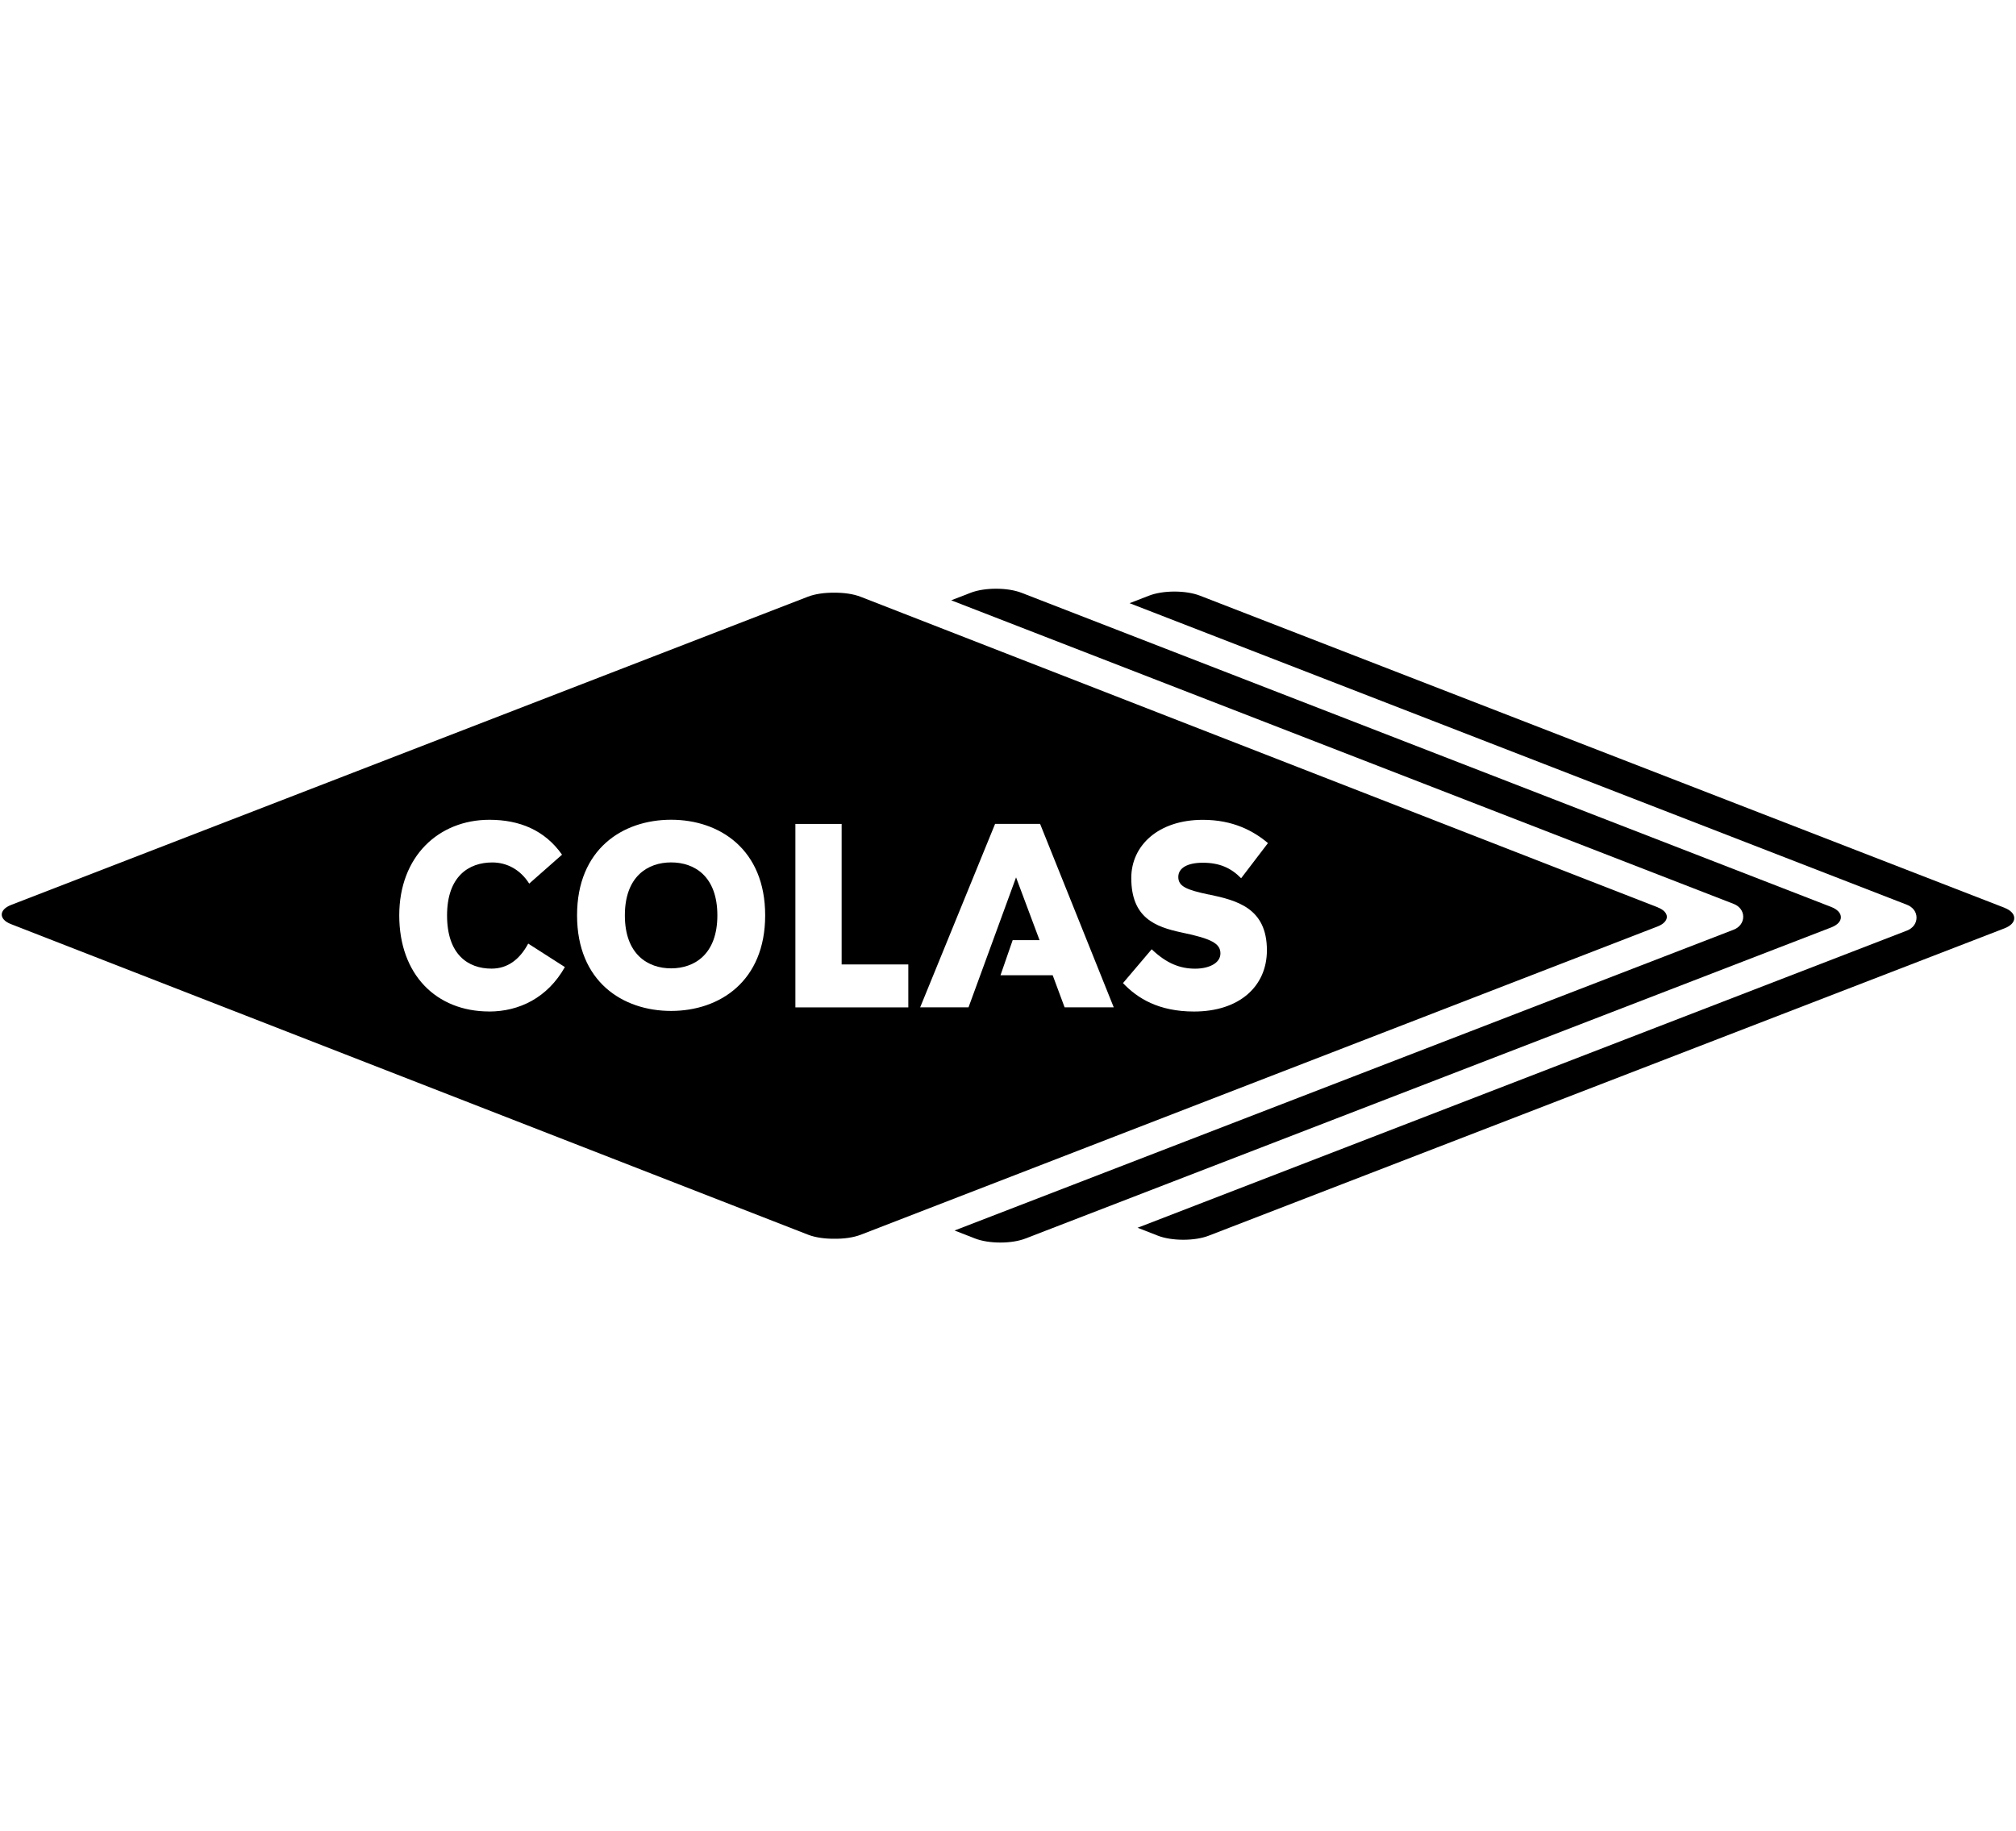
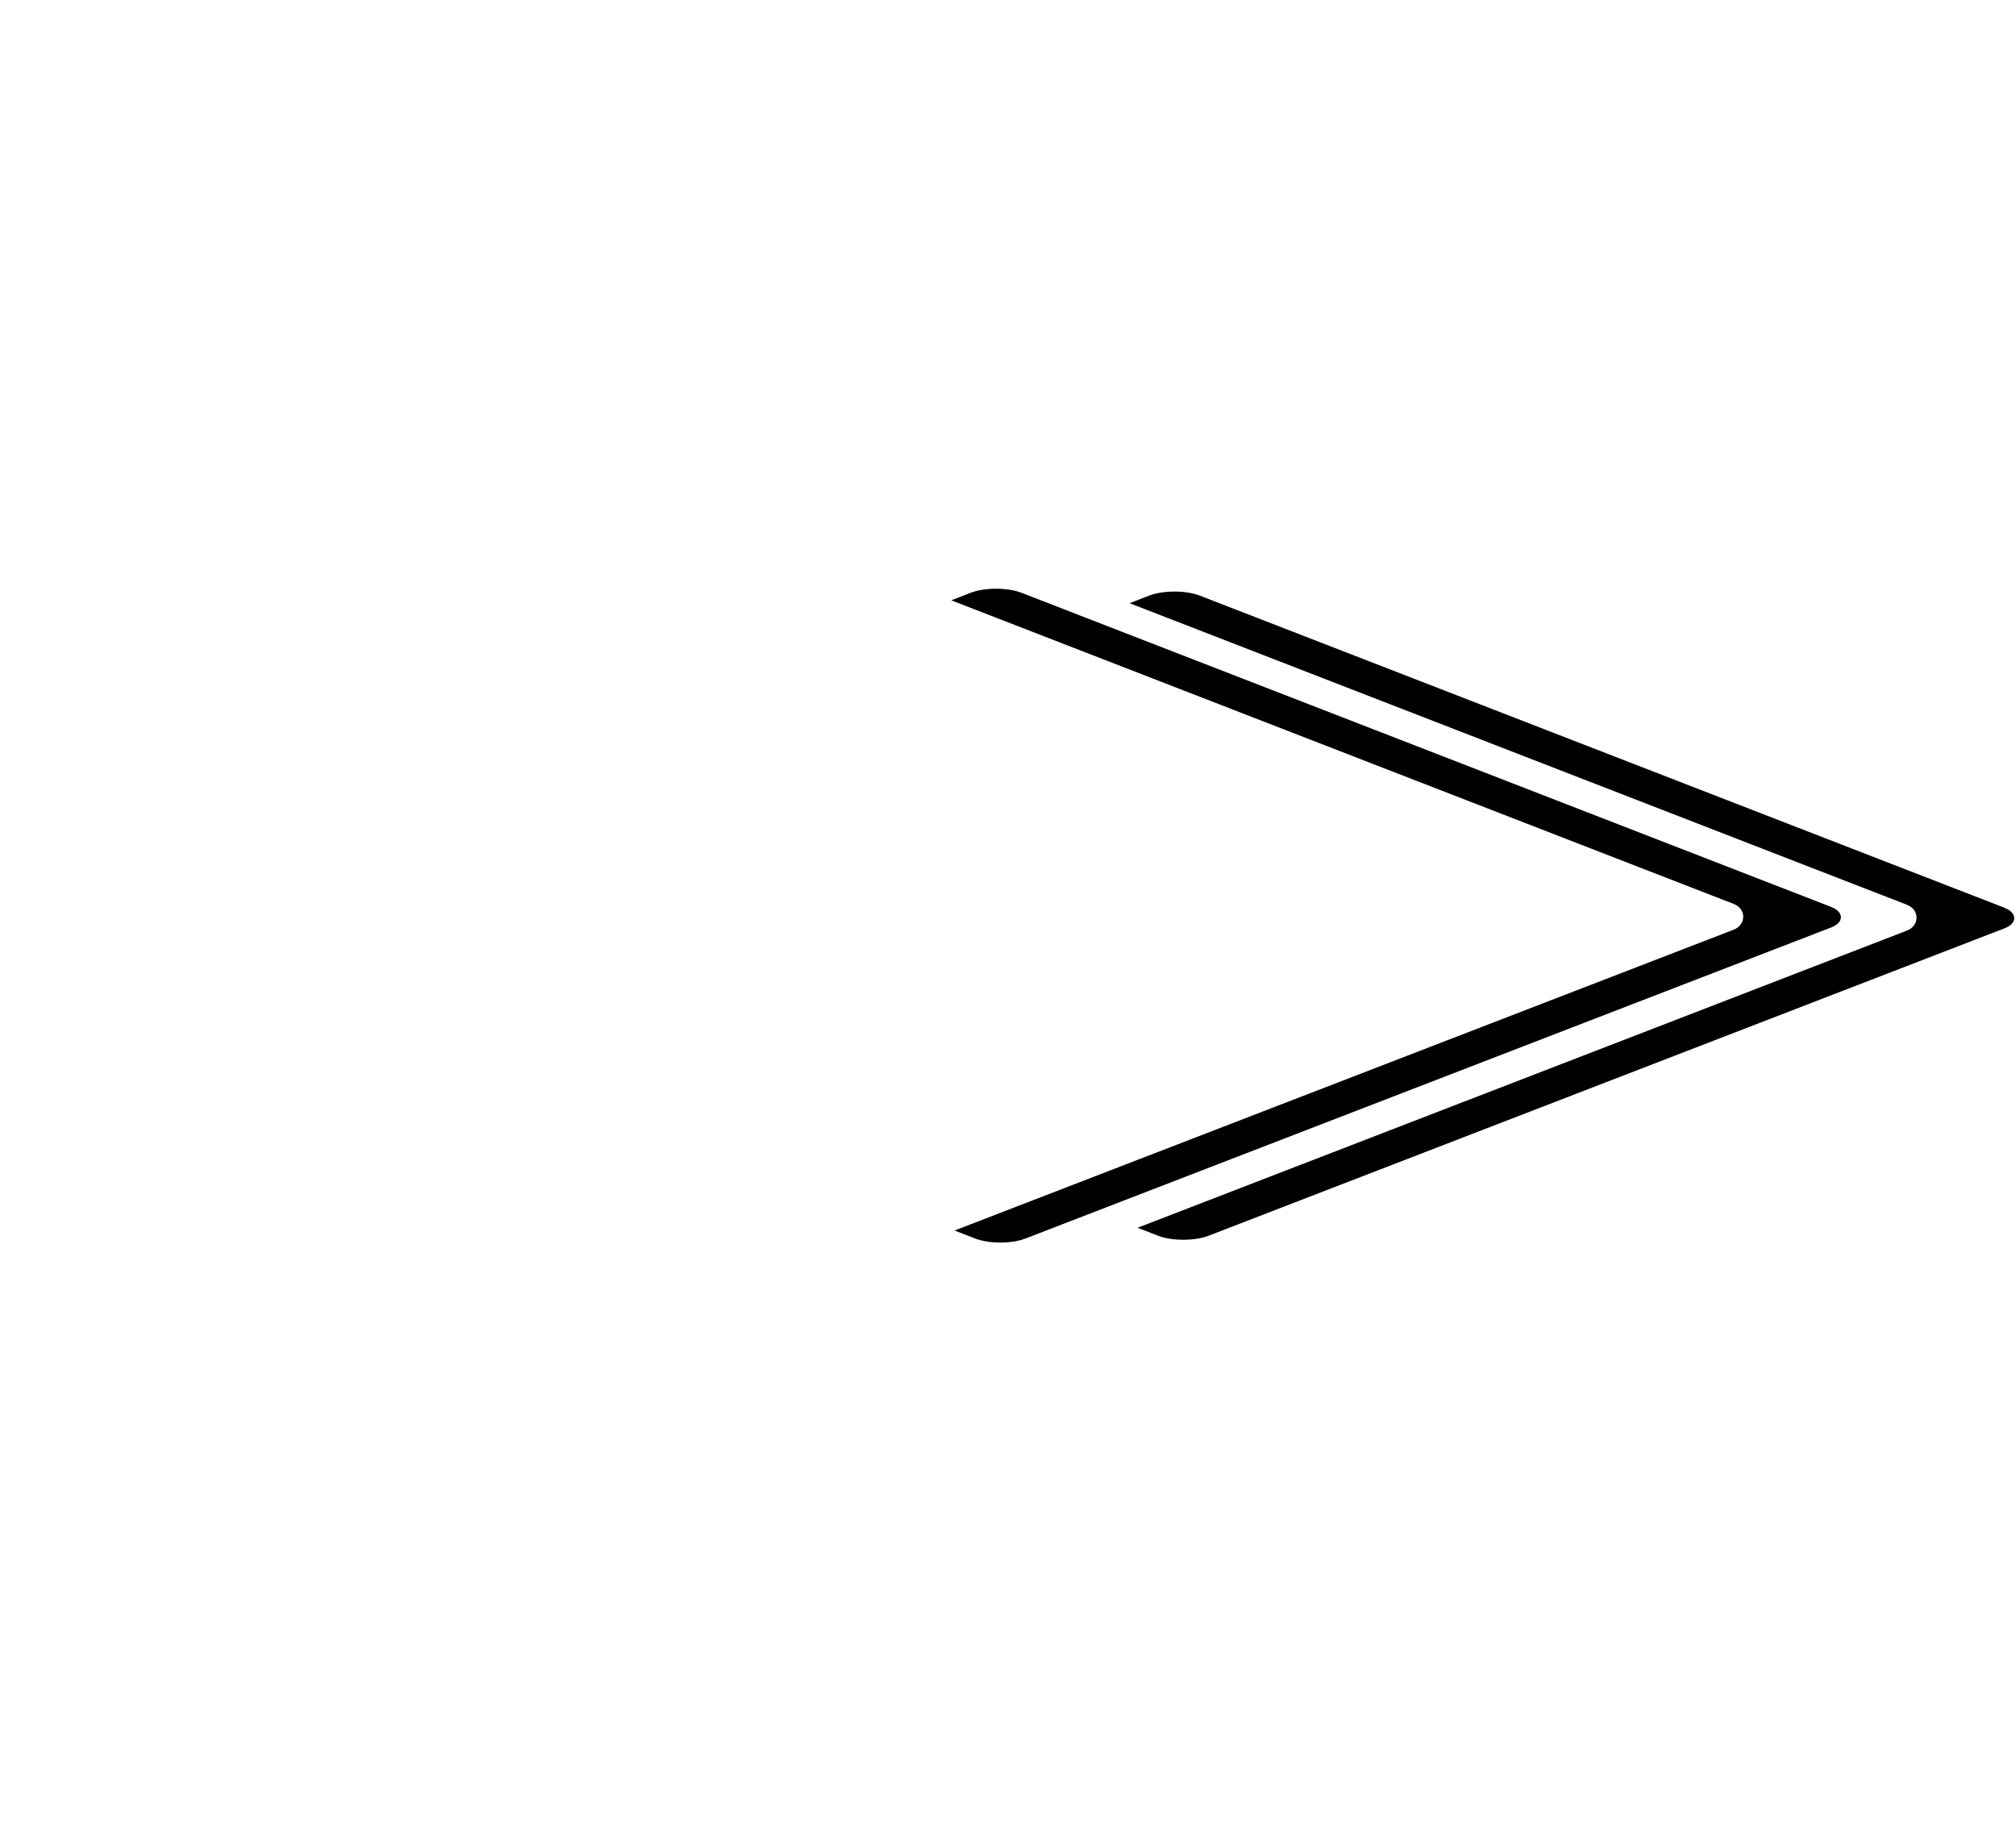
<svg xmlns="http://www.w3.org/2000/svg" id="Logos_BLACK" viewBox="0 0 440.26 400">
  <path d="M399.91,198.1l-176.83-68.62c-1.48-.57-3.45-.89-5.55-.89s-4.06.31-5.54.88l-4.26,1.65,170.89,66.32c1.28.5,2.07,1.57,2.07,2.8,0,1.24-.8,2.32-2.07,2.82l-170.16,65.71,4.43,1.73c1.48.58,3.46.9,5.56.9s4.05-.31,5.52-.89l175.94-67.94c1.34-.52,2.11-1.33,2.11-2.22,0-.9-.76-1.72-2.11-2.25" />
  <path d="M437.76,198.28l-175.73-68.18c-1.48-.57-3.46-.89-5.55-.89s-4.06.32-5.54.89l-4.26,1.65,169.79,65.88c1.28.5,2.07,1.57,2.07,2.8s-.79,2.32-2.07,2.82l-168.04,64.92,4.43,1.73c1.48.58,3.46.89,5.56.89s4.05-.31,5.52-.88l173.83-67.15c1.34-.52,2.11-1.33,2.11-2.22,0-.9-.77-1.72-2.12-2.25" />
  <g>
-     <path d="M146.56,188.37c-5.08,0-10.1,3.04-10.1,11.57s5.03,11.57,10.1,11.57,10.1-3.05,10.1-11.57-4.97-11.57-10.1-11.57Z" />
-     <path d="M362.03,198.18l-174.11-67.84c-1.57-.61-3.65-.9-5.71-.88-2.08-.03-4.19.26-5.77.87L2.4,197.67c-2.68,1.04-2.7,3.14-.02,4.17l174.1,67.85c1.57.61,3.65.9,5.72.88,2.08.03,4.18-.26,5.76-.87l174.03-67.34c2.68-1.04,2.7-3.14.02-4.17ZM106.83,220.93c-11.56,0-19.64-8.07-19.64-20.99s8.64-20.88,19.69-20.88c6.55,0,12.08,2.25,15.86,7.62l-7.17,6.32c-1.92-3.04-4.85-4.62-8.07-4.62-5.13,0-9.87,3.04-9.87,11.57s4.57,11.62,9.71,11.62c3.5,0,6.15-1.98,8.01-5.47l8.01,5.13c-3.78,6.71-9.99,9.71-16.53,9.71ZM146.56,220.81c-10.61,0-20.54-6.43-20.54-20.88s9.94-20.88,20.54-20.88,20.54,6.48,20.54,20.88-9.94,20.88-20.54,20.88ZM198.36,220.03h-24.66v-40.06h10.1v30.69h14.56v9.37ZM232.49,220.02l-2.6-7h-11.4l2.66-7.67h5.87l-5.13-13.71-10.38,28.38h-10.56l16.36-40.06h9.83l16.08,40.06h-10.73ZM263.97,195.37c6.21,1.3,12.7,2.99,12.7,12.19,0,7.9-6.04,13.38-15.91,13.38-7.73,0-12.36-2.88-15.52-6.21l6.27-7.39c3.22,3.1,6.21,4.24,9.48,4.24,2.99,0,5.53-1.18,5.53-3.33s-1.92-3.22-8.46-4.57c-5.81-1.24-11.01-3.22-11.01-11.91,0-7.11,5.93-12.7,15.63-12.7,6.6,0,11.06,2.42,14.22,5.08l-5.86,7.68c-2.2-2.26-4.74-3.39-8.36-3.39-3.33,0-5.36,1.13-5.36,3.11,0,2.09,1.86,2.82,6.66,3.84Z" />
-   </g>
+     </g>
</svg>